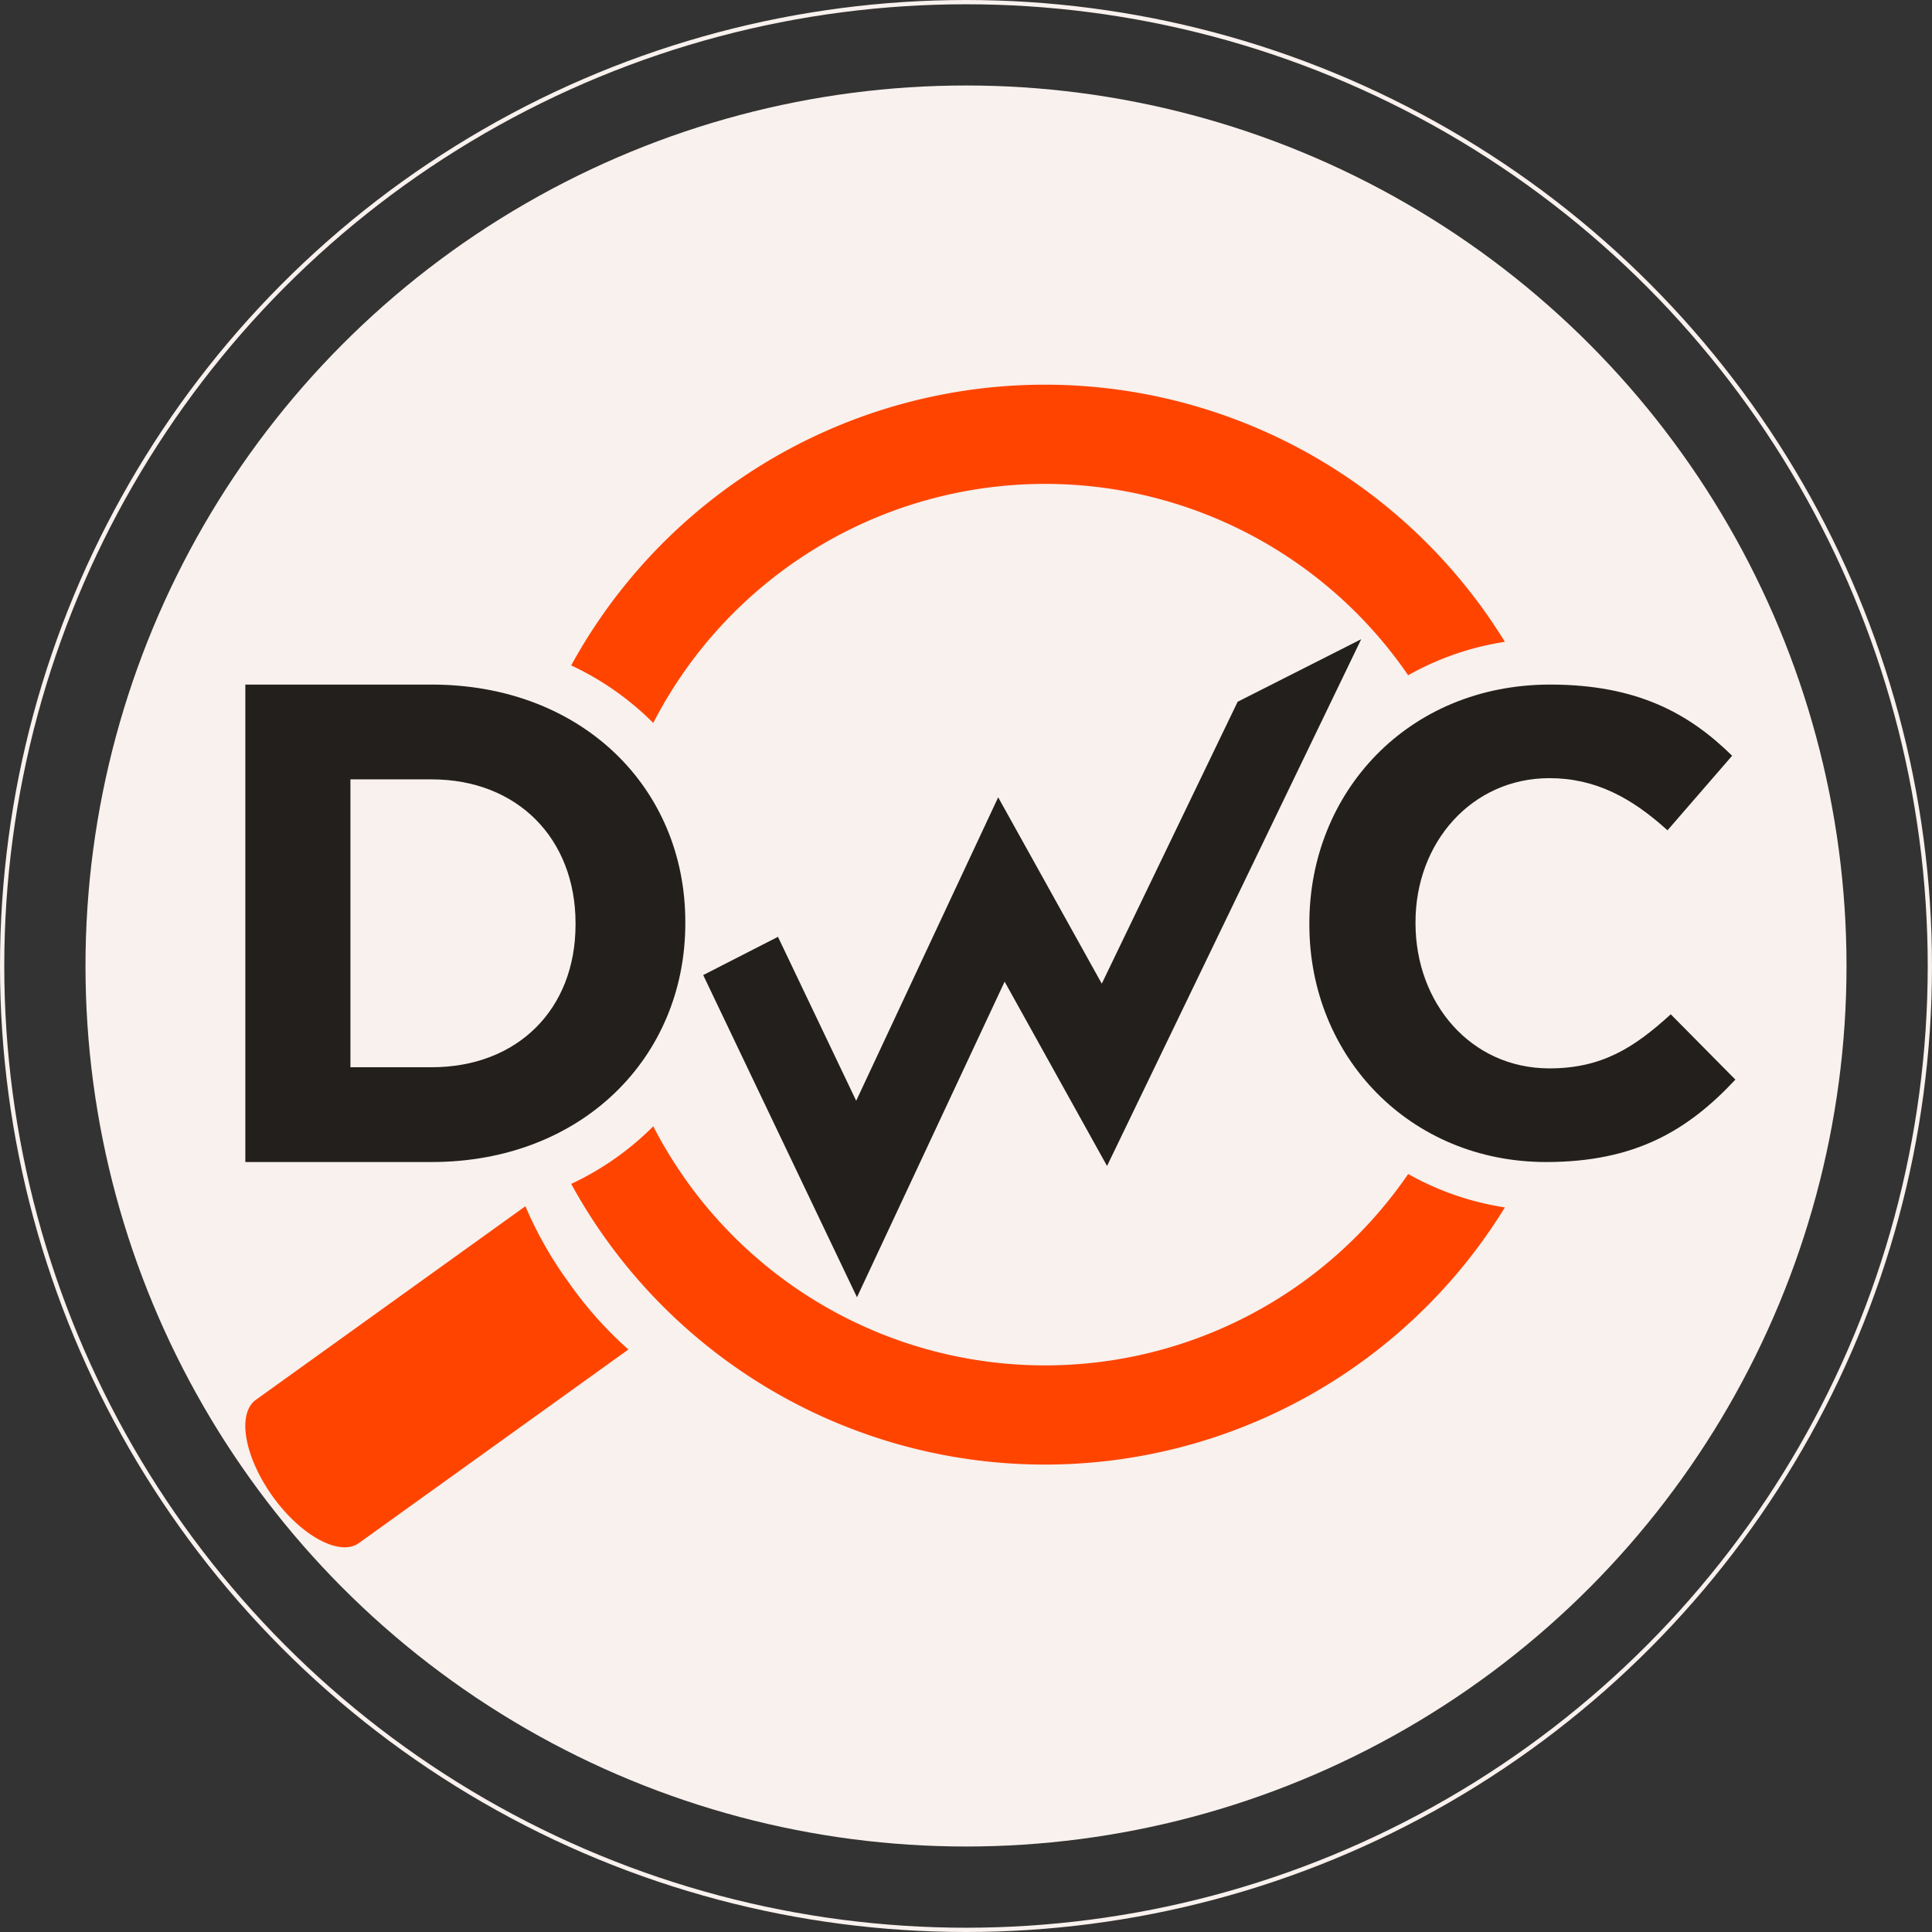
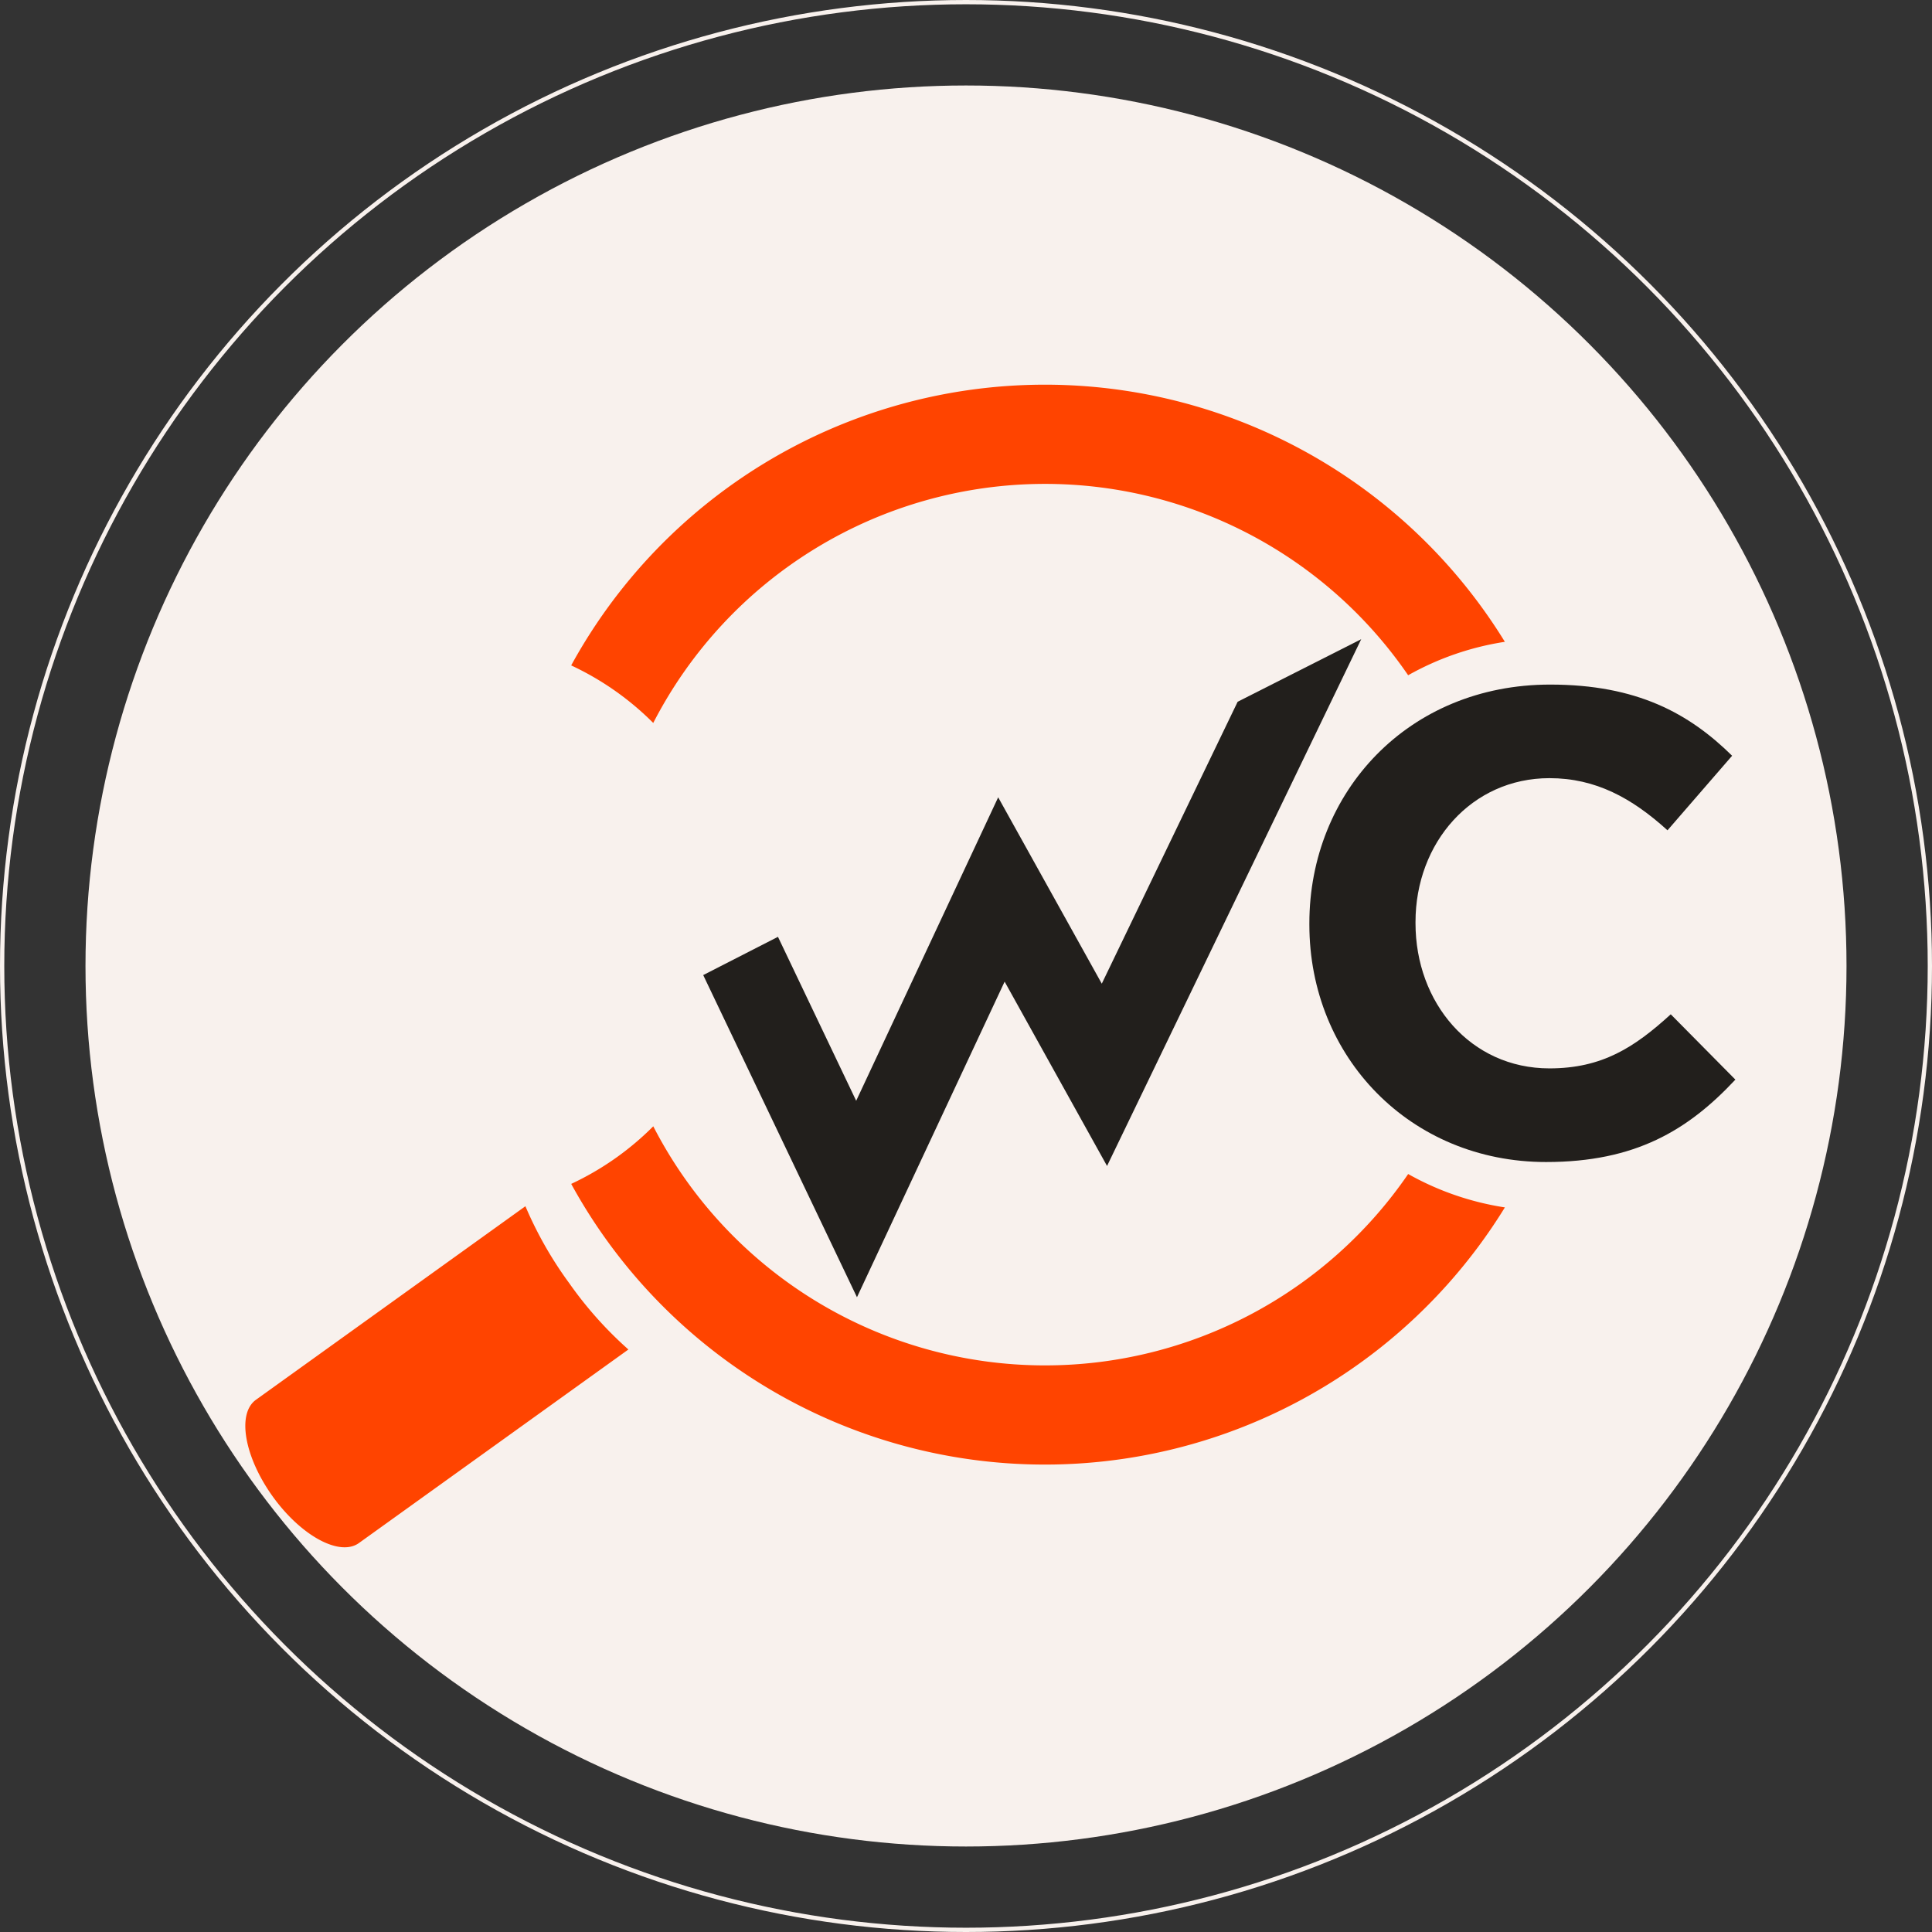
<svg xmlns="http://www.w3.org/2000/svg" width="452" height="452" viewBox="0 0 452 452">
  <rect x="0" y="0" width="452" height="452" fill="#333333" stroke="none" />
  <g transform="translate(-66.333 -744.982)">
    <circle data-name="Ellipse 235" cx="206" cy="206" r="206" transform="translate(86.333 764.982)" fill="#f8f1ed" />
    <g data-name="Ellipse 236" transform="translate(66.333 744.982)" stroke="#f8f1ed" fill="none">
      <circle cx="226" cy="226" r="226" stroke="none" />
      <circle cx="226" cy="226" r="225.5" />
    </g>
    <path data-name="Path 798" d="M199.521 1045.205a89.978 89.978 0 01-10.266-18.022l-63.048 45.289c-4.483 3.228-2.713 13.331 3.909 22.59 6.663 9.273 15.7 14.135 20.179 10.929l63.053-45.289a89.441 89.441 0 01-13.827-15.497zm111.271-187.014a102.957 102.957 0 0184.984 44.769 66.767 66.767 0 0122.626-7.823 126.339 126.339 0 00-218.439 5.521 67.33 67.33 0 0119.2 13.462 103.067 103.067 0 0191.629-55.929zm0 206.232a103.067 103.067 0 01-91.624-55.938 67.373 67.373 0 01-19.2 13.475 126.339 126.339 0 00218.439 5.5 66.649 66.649 0 01-22.626-7.81 102.957 102.957 0 01-84.989 44.772z" fill="#f40" />
    <g data-name="Group 952">
-       <path data-name="Path 108" d="M167.309 1016.843h-43.578v-111.7h43.578c35.109 0 59.355 24.1 59.355 55.532V961c0 31.424-24.247 55.843-59.355 55.843zM200.985 961c0-19.8-13.57-33.682-33.673-33.682h-18.996v67.35h18.992c20.1 0 33.673-13.566 33.673-33.352z" fill="#221f1c" />
      <path data-name="Path 109" d="M428.056 1016.843c-31.777 0-55.392-24.536-55.392-55.55v-.307c0-30.7 23.132-55.843 56.331-55.843 20.346 0 32.535 6.767 42.575 16.649l-15.119 17.444c-8.338-7.566-16.825-12.2-27.615-12.2-18.225 0-31.339 15.123-31.339 33.641v.311c0 18.527 12.807 33.948 31.339 33.948 12.347 0 19.9-4.93 28.378-12.654l15.119 15.281c-11.105 11.876-23.439 19.28-44.277 19.28z" fill="#221f1c" />
      <g data-name="Group 42">
        <path data-name="Path 110" d="M266.825 1048.476l-35.972-75.37 17.489-8.949 18.3 38.359 33.219-71 24.238 43.6 31.788-65.957 28.907-14.632-59.463 123.238-23.961-43.125z" fill="#221f1c" />
      </g>
    </g>
  </g>
</svg>